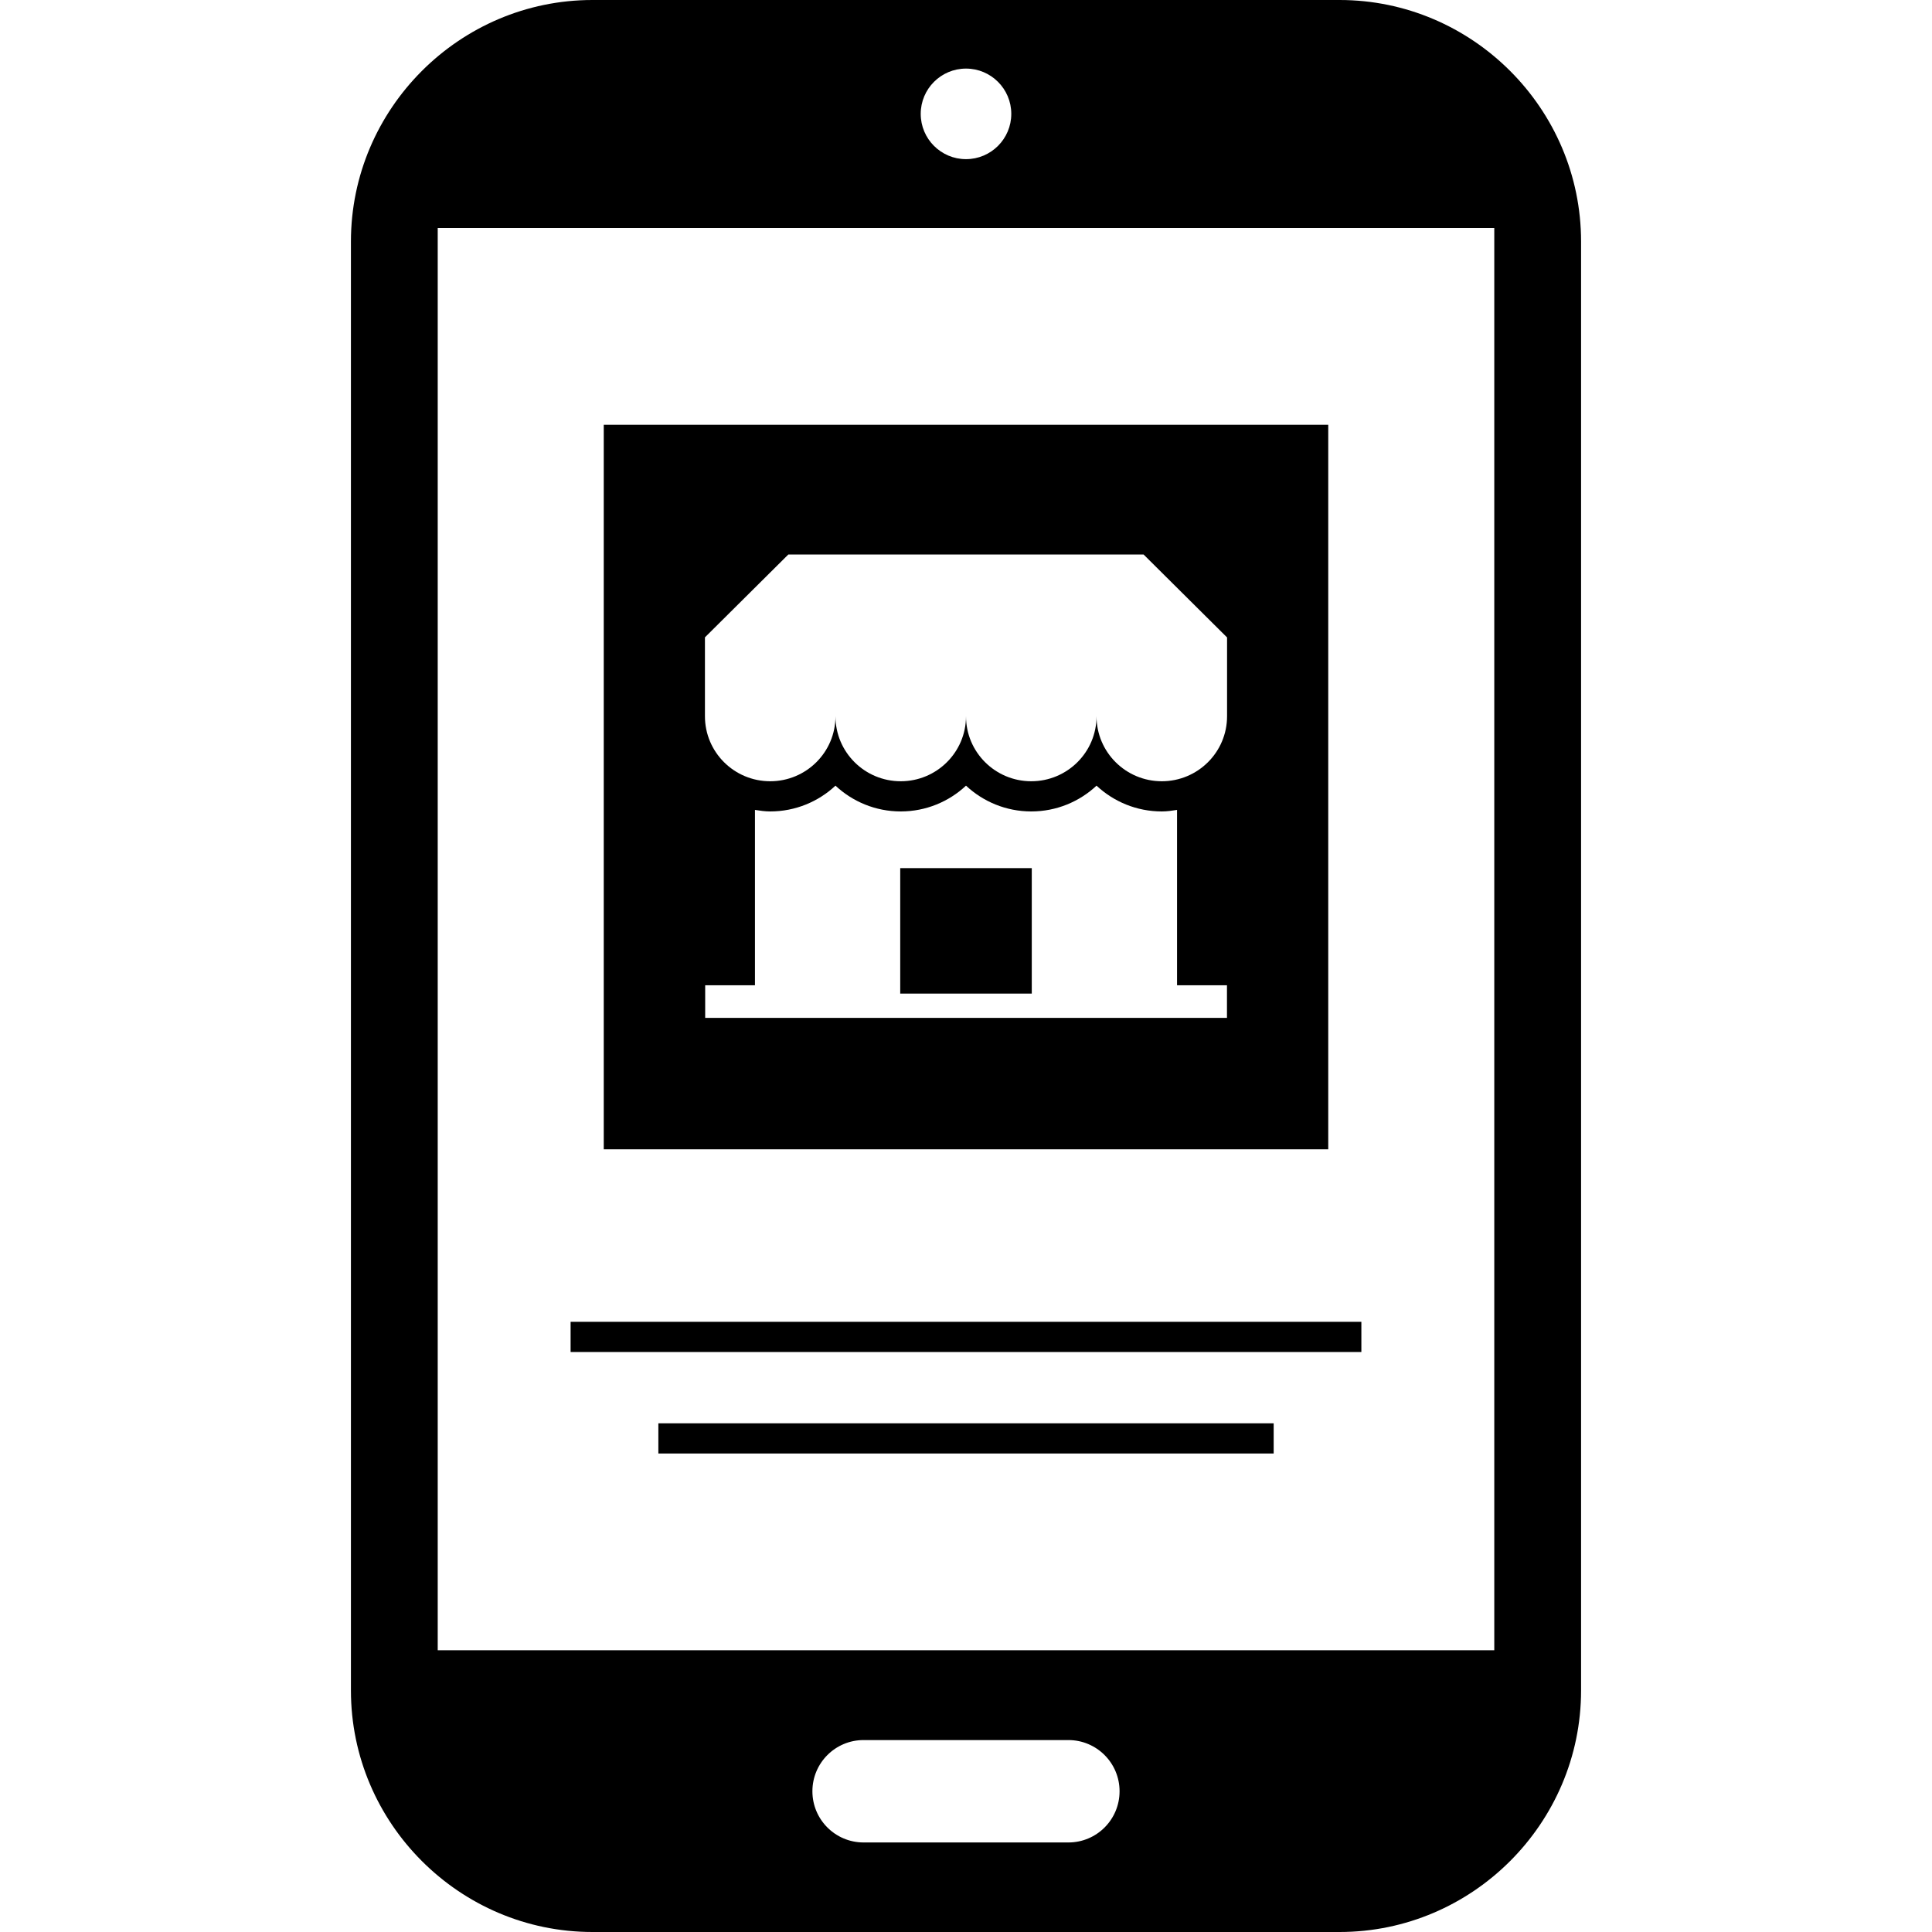
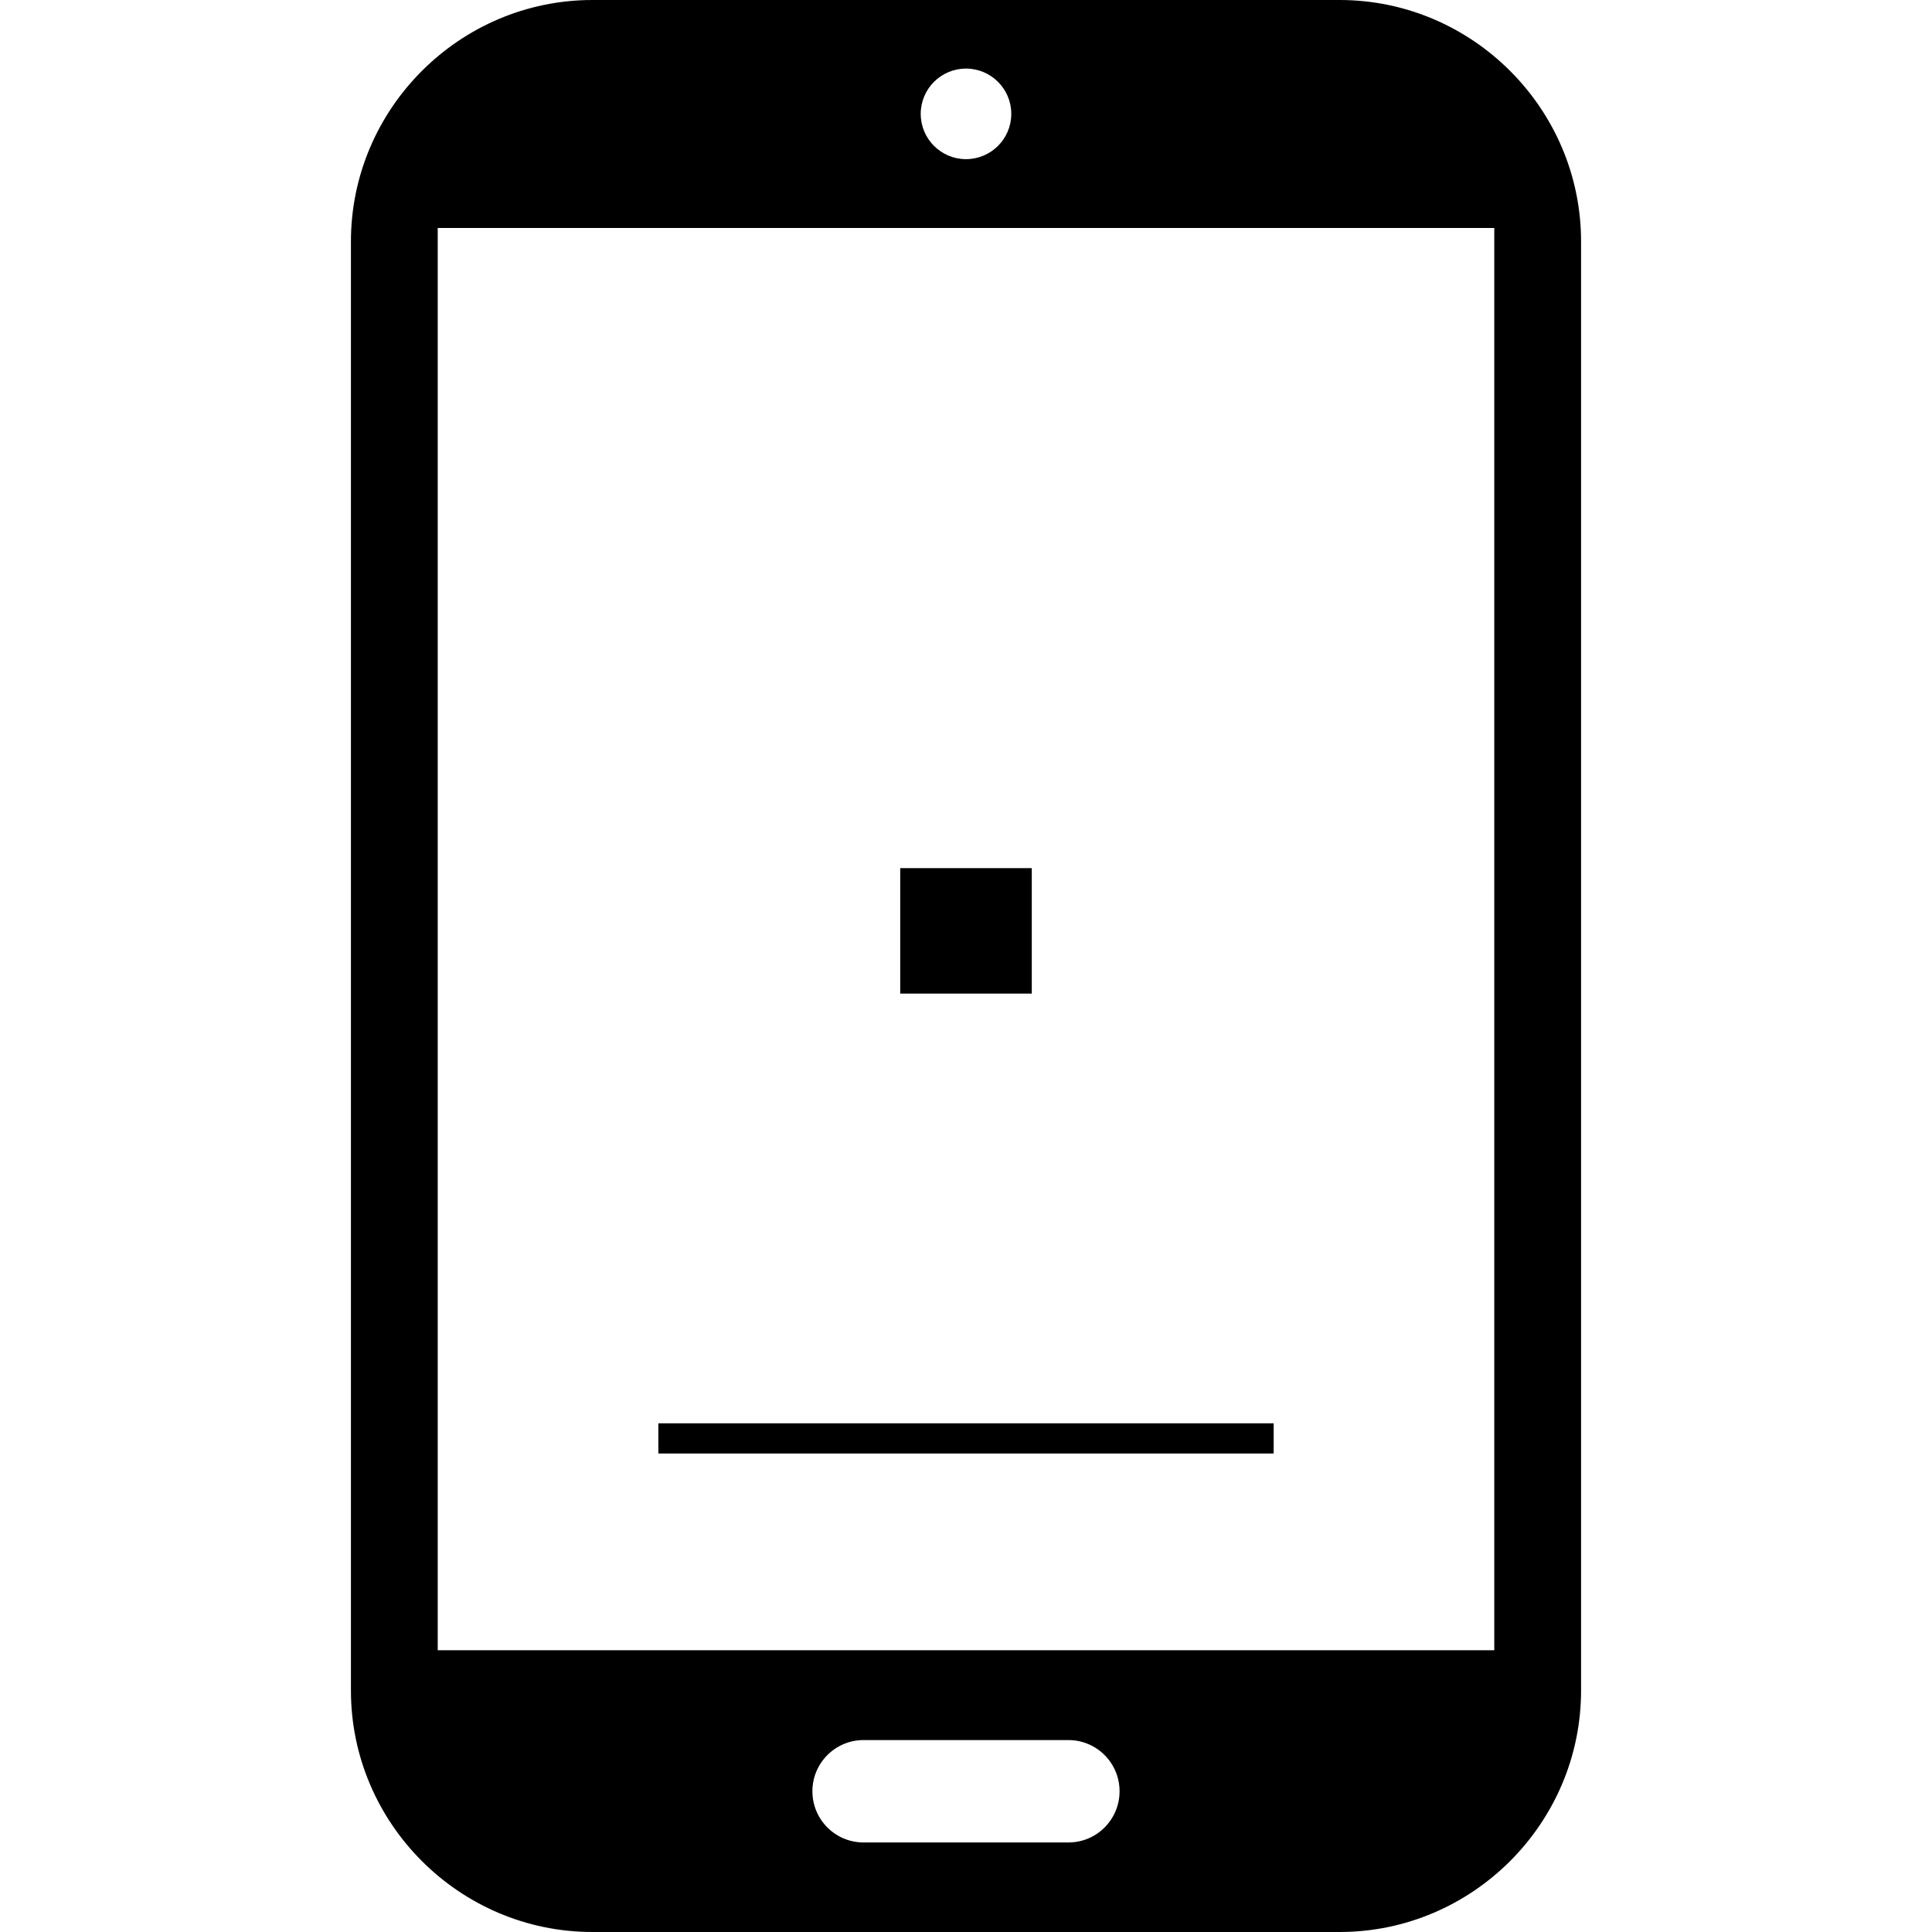
<svg xmlns="http://www.w3.org/2000/svg" enable-background="new 0 0 64 64" version="1.1" viewBox="0 0 64 64" xml:space="preserve">
  <g id="Shopping_7_Glyph">
-     <rect height="1" width="26.195" x="18.902" y="43.787" />
    <rect height="1" width="20.383" x="21.809" y="47.149" />
-     <path d="M44,14.072H20v24h24V14.072z M40.646,33.719H23.36v-1.081h1.649v-5.809c0.165,0.027,0.332,0.051,0.505,0.051   c0.835,0,1.596-0.325,2.162-0.854c0.566,0.529,1.327,0.854,2.162,0.854s1.596-0.325,2.162-0.854   c0.566,0.529,1.327,0.854,2.162,0.854s1.596-0.325,2.162-0.854c0.566,0.529,1.327,0.854,2.162,0.854   c0.173,0,0.339-0.024,0.505-0.051v5.809h1.654V33.719z M40.648,23.727c0,1.189-0.968,2.153-2.162,2.153   c-1.194,0-2.162-0.964-2.162-2.153c0,1.189-0.968,2.153-2.162,2.153S32,24.916,32,23.727c0,1.189-0.968,2.153-2.162,2.153   s-2.162-0.964-2.162-2.153c0,1.189-0.968,2.153-2.162,2.153c-1.194,0-2.162-0.964-2.162-2.153v-2.614l2.763-2.745h5.137h0.734   h5.896l2.763,2.745h0.003V23.727z" />
    <rect height="4.156" width="4.358" x="29.821" y="28.758" />
    <path d="M19.625,64h24.75c4.4,0,8-3.6,8-8V8c0-4.4-3.6-8-8-8h-24.75c-4.4,0-8,3.6-8,8v48C11.625,60.4,15.225,64,19.625,64z    M35.391,61.034h-6.783c-0.937,0-1.696-0.758-1.696-1.696c0-0.937,0.758-1.696,1.696-1.696h6.783c0.937,0,1.696,0.758,1.696,1.696   C37.087,60.276,36.329,61.034,35.391,61.034z M32,2.272c0.828,0,1.5,0.672,1.5,1.5s-0.672,1.5-1.5,1.5c-0.828,0-1.5-0.672-1.5-1.5   S31.172,2.272,32,2.272z M14.5,7.552h35v47.115h-35V7.552z" />
  </g>
</svg>